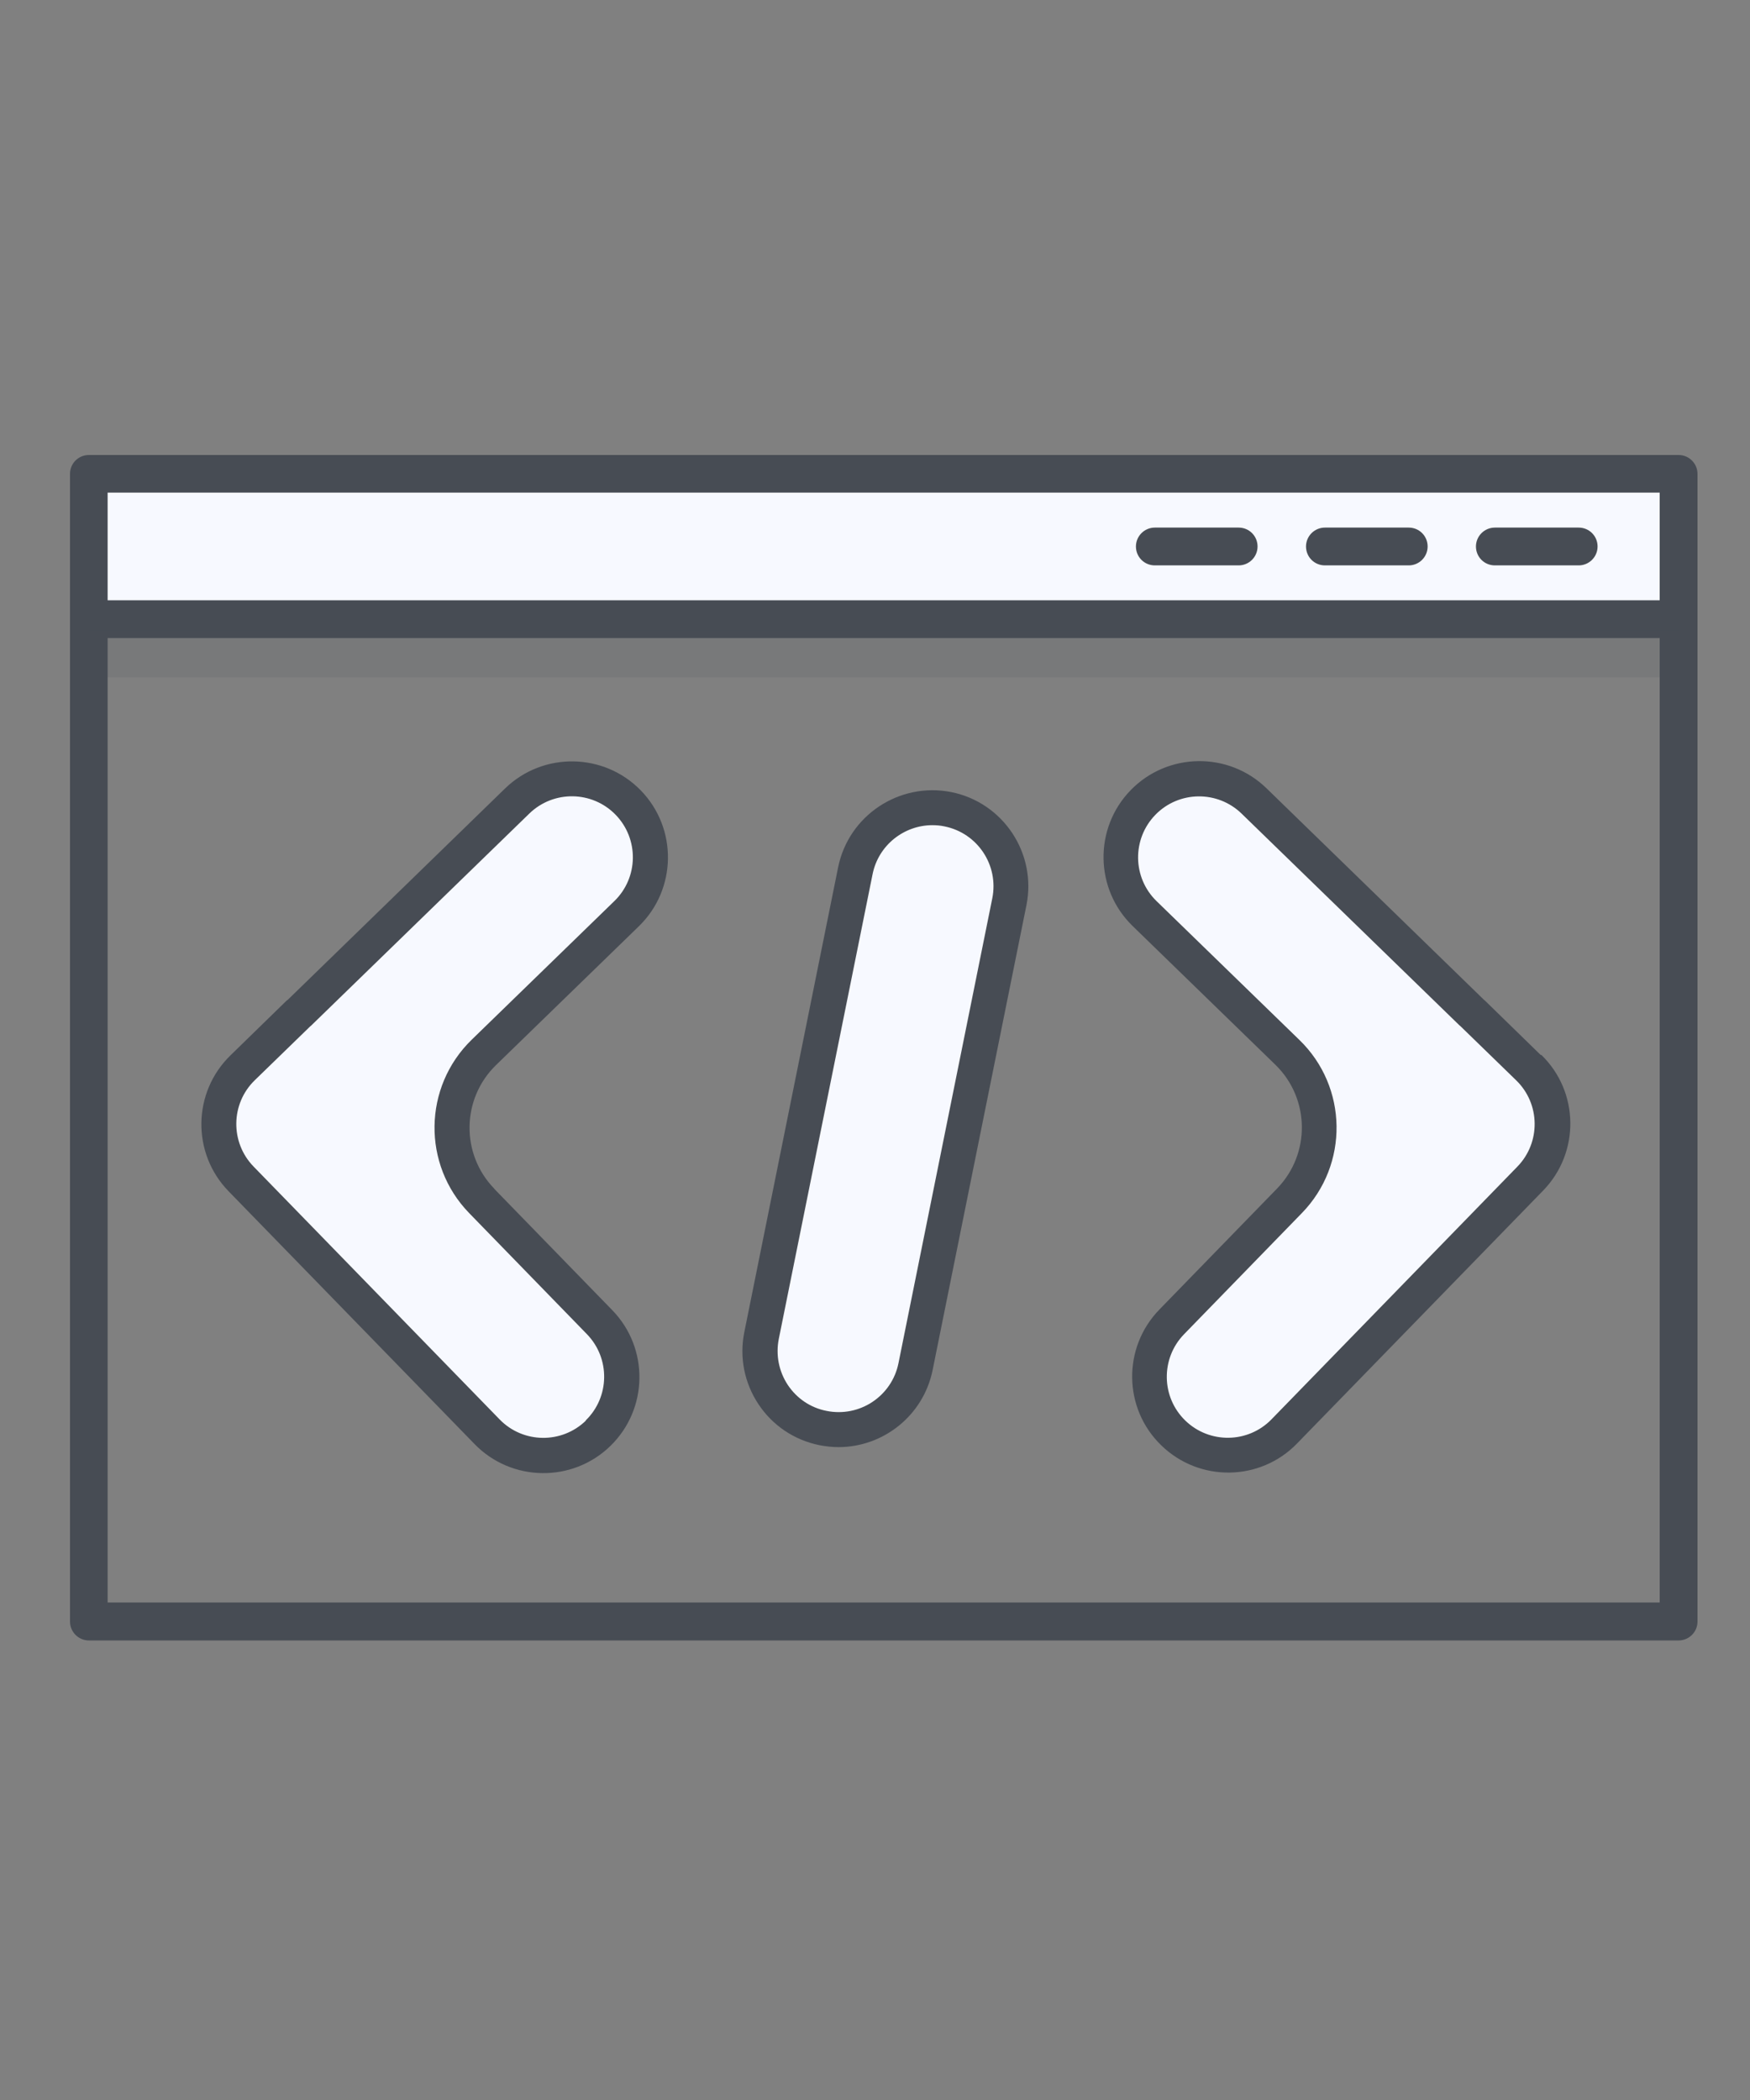
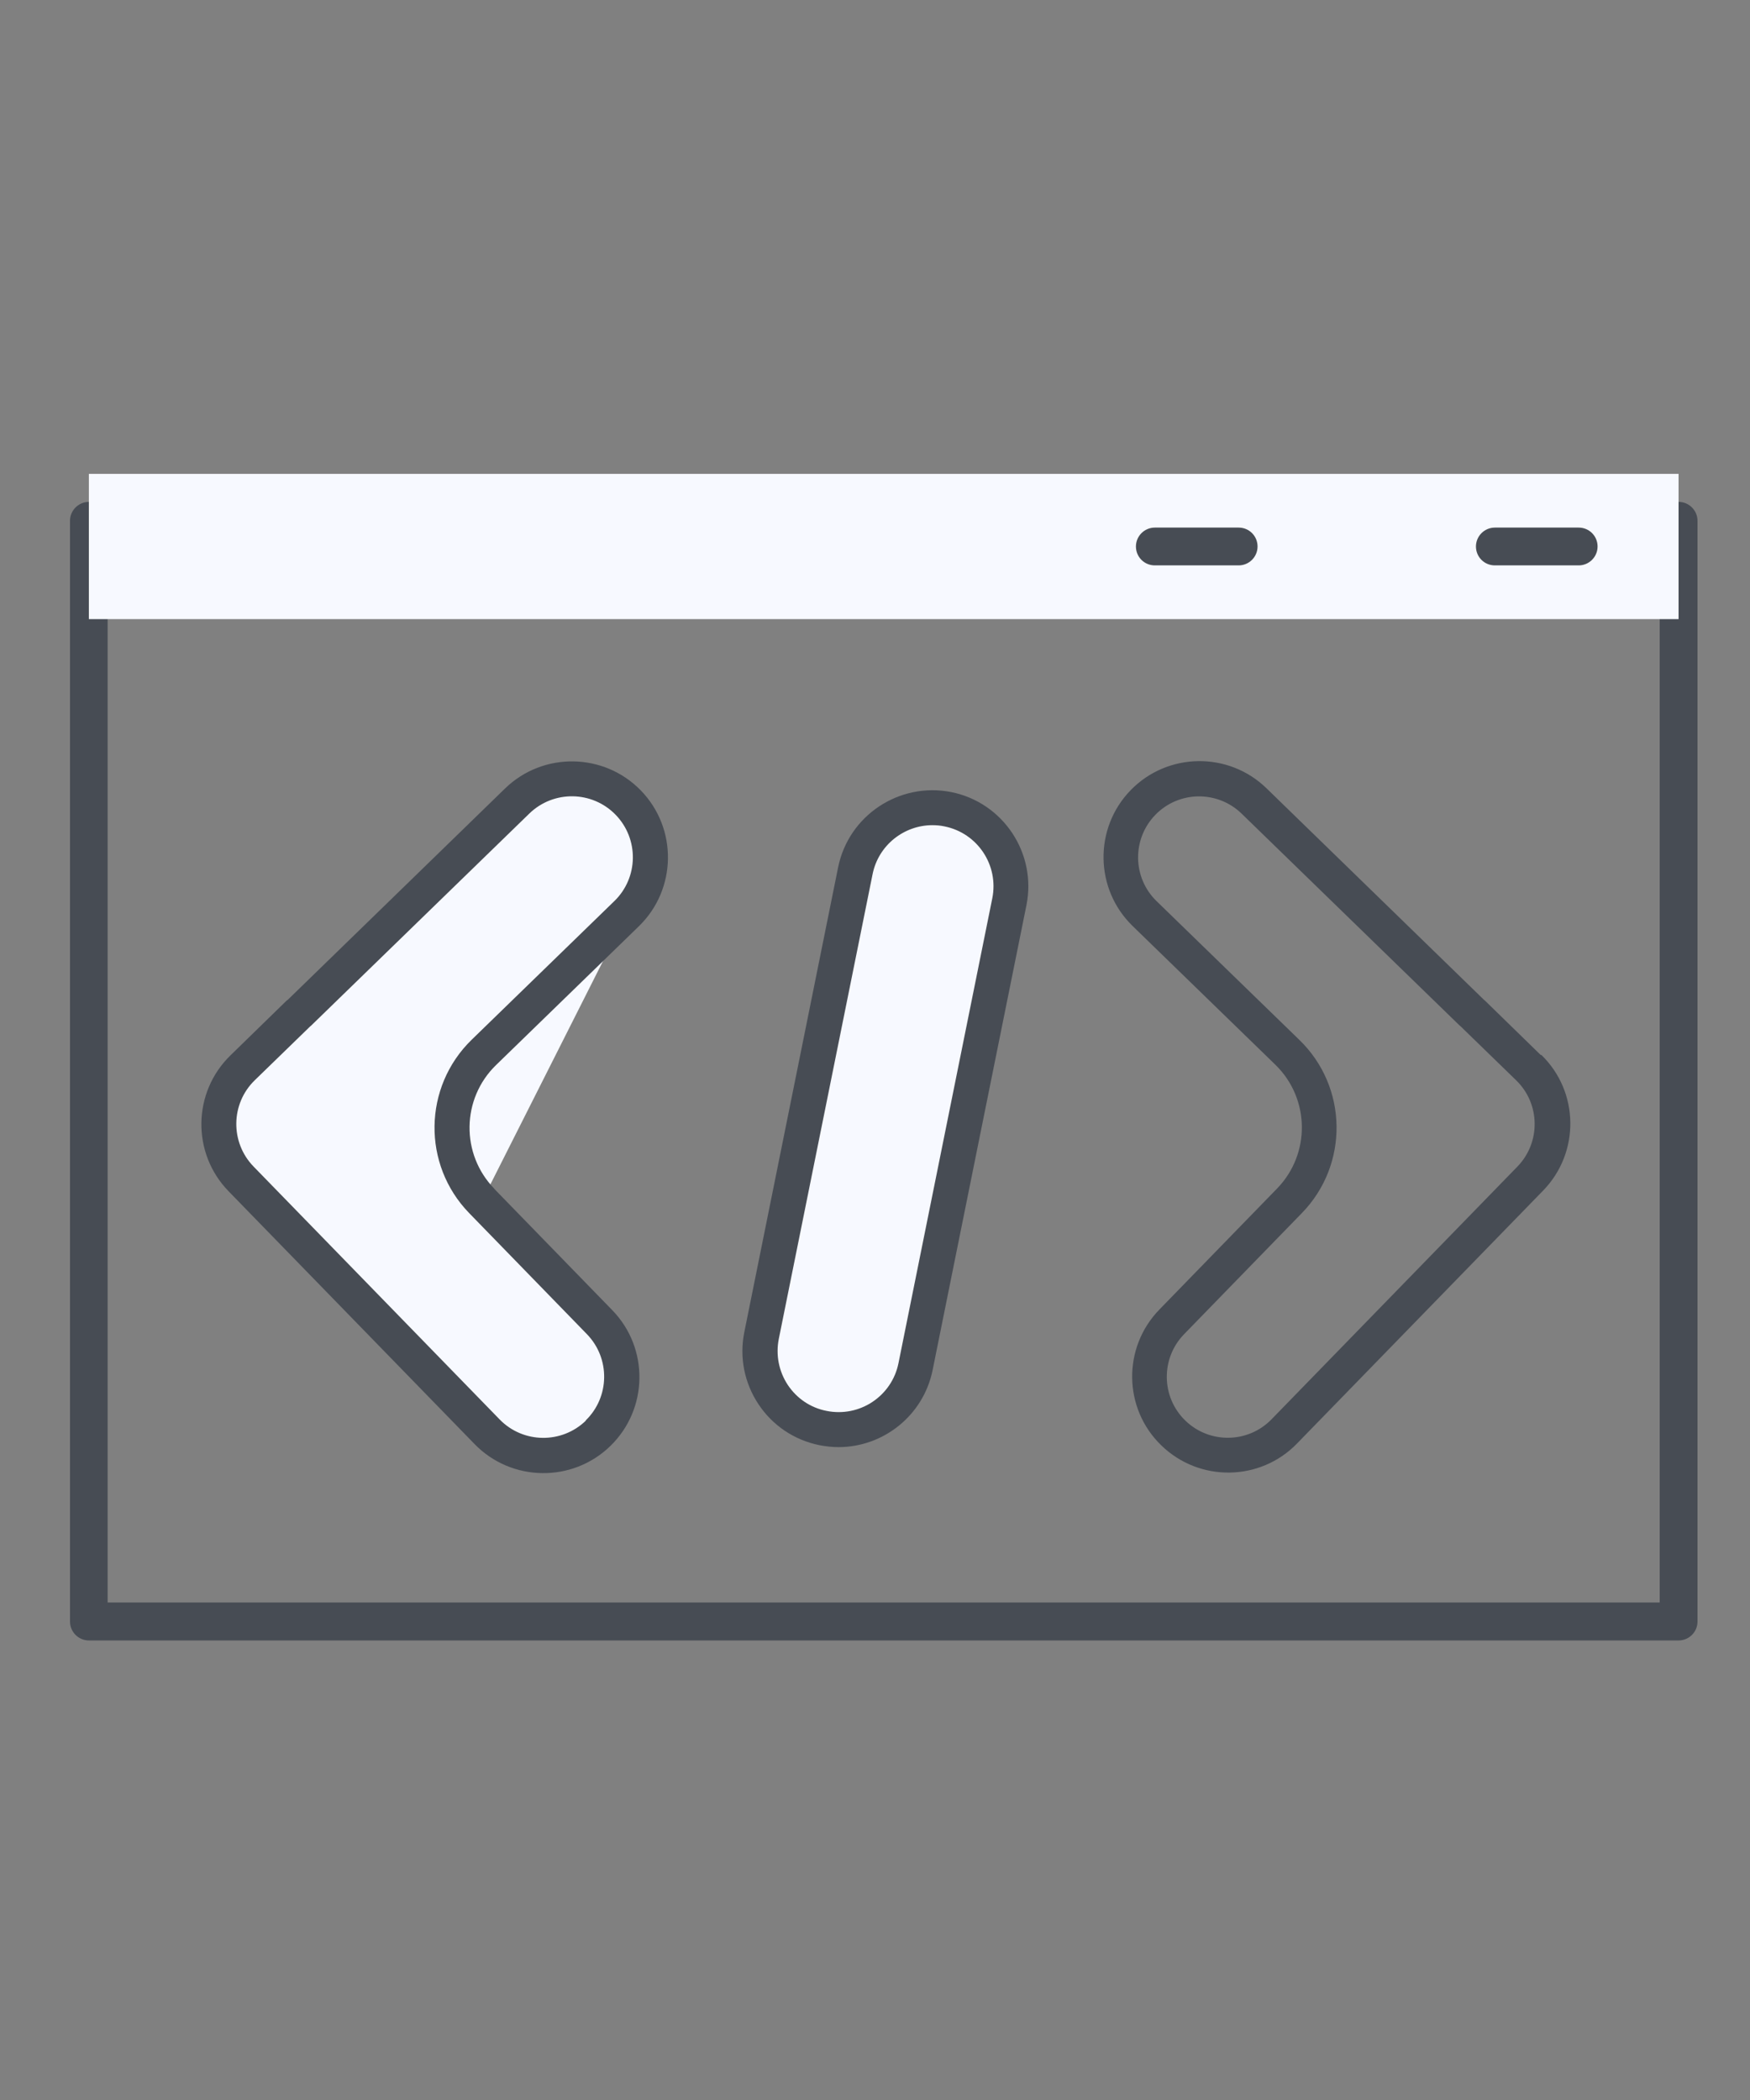
<svg xmlns="http://www.w3.org/2000/svg" width="100" height="120" viewBox="0 0 100 120" fill="none">
  <rect x="0" y="0" width="100" height="120" fill="#808080" stroke="none" />
  <path d="M95.92 28.68H5.08C4.49 28.68 4 29.16 4 29.76V92.66C4 93.25 4.48 93.74 5.08 93.74H95.92C96.51 93.74 97 93.26 97 92.66V29.76C97 29.17 96.52 28.68 95.92 28.68V28.68ZM94.84 30.83V91.57H6.15V30.84H94.85L94.84 30.83Z" fill="#474C54" />
  <path d="M5.078 35.378H95.918V27.078H5.078V35.378Z" fill="#F7F9FF" />
-   <path d="M95.92 26H5.08C4.48 26 4 26.48 4 27.08V35.38C4 35.97 4.48 36.46 5.08 36.46H95.92C96.51 36.46 97 35.98 97 35.38V27.08C97 26.49 96.52 26 95.92 26ZM94.84 28.15V34.3H6.15V28.15H94.85H94.84Z" fill="#474C54" />
  <path d="M70.78 30.148H65.99C65.4 30.148 64.91 30.628 64.91 31.228C64.91 31.828 65.39 32.308 65.99 32.308H70.78C71.37 32.308 71.86 31.828 71.86 31.228C71.86 30.628 71.38 30.148 70.78 30.148Z" fill="#474C54" />
-   <path d="M80.499 30.148H75.709C75.119 30.148 74.629 30.628 74.629 31.228C74.629 31.828 75.109 32.308 75.709 32.308H80.499C81.089 32.308 81.579 31.828 81.579 31.228C81.579 30.628 81.099 30.148 80.499 30.148Z" fill="#474C54" />
  <path d="M90.21 30.148H85.42C84.83 30.148 84.34 30.628 84.34 31.228C84.34 31.828 84.82 32.308 85.42 32.308H90.21C90.8 32.308 91.29 31.828 91.29 31.228C91.29 30.628 90.81 30.148 90.21 30.148Z" fill="#474C54" />
  <g opacity="0.13">
-     <path d="M95.92 36.008H5.07V38.698H95.92V36.008Z" fill="#474C54" />
-   </g>
+     </g>
  <path d="M54.171 46.234C56.601 46.724 58.171 49.094 57.681 51.524L52.321 78.084C51.831 80.514 49.461 82.084 47.031 81.594C44.601 81.104 43.031 78.734 43.521 76.304L48.881 49.744C49.371 47.314 51.741 45.744 54.171 46.234V46.234Z" fill="#F7F9FF" />
  <path d="M47.922 82.693C47.562 82.693 47.202 82.653 46.832 82.583C45.392 82.293 44.152 81.463 43.342 80.243C42.532 79.023 42.242 77.553 42.532 76.123L47.892 49.563C48.492 46.593 51.392 44.673 54.362 45.263C57.332 45.863 59.252 48.763 58.652 51.733L53.292 78.293C52.762 80.893 50.472 82.693 47.912 82.693H47.922ZM53.282 47.153C51.652 47.153 50.192 48.303 49.862 49.953L44.502 76.513C44.322 77.423 44.502 78.353 45.012 79.133C45.532 79.913 46.312 80.443 47.232 80.623C49.122 81.003 50.962 79.783 51.342 77.893L56.702 51.333C57.082 49.443 55.862 47.603 53.972 47.223C53.742 47.173 53.512 47.153 53.282 47.153V47.153Z" fill="#474C54" />
-   <path fill-rule="evenodd" clip-rule="evenodd" d="M35.812 52.212C37.592 50.482 37.632 47.642 35.902 45.862C34.172 44.082 31.332 44.042 29.552 45.772L17.092 57.882H17.072L13.862 61.012C12.082 62.742 12.042 65.582 13.772 67.362L27.832 81.812C29.562 83.592 32.402 83.632 34.182 81.902C35.962 80.172 36.002 77.332 34.272 75.552L27.542 68.632C25.232 66.252 25.282 62.452 27.662 60.142L35.822 52.212H35.812Z" fill="#F7F9FF" />
+   <path fill-rule="evenodd" clip-rule="evenodd" d="M35.812 52.212C37.592 50.482 37.632 47.642 35.902 45.862C34.172 44.082 31.332 44.042 29.552 45.772L17.092 57.882H17.072L13.862 61.012C12.082 62.742 12.042 65.582 13.772 67.362L27.832 81.812C29.562 83.592 32.402 83.632 34.182 81.902C35.962 80.172 36.002 77.332 34.272 75.552L27.542 68.632L35.822 52.212H35.812Z" fill="#F7F9FF" />
  <path d="M28.248 67.928C26.318 65.948 26.368 62.778 28.348 60.858L36.508 52.928C38.678 50.818 38.728 47.338 36.618 45.168C34.508 42.998 31.028 42.948 28.858 45.058L16.438 57.138C16.438 57.138 16.398 57.158 16.378 57.178L13.168 60.308C10.998 62.418 10.948 65.898 13.058 68.068L27.118 82.518C29.228 84.688 32.708 84.738 34.878 82.628C37.048 80.518 37.098 77.038 34.988 74.868L28.258 67.948L28.248 67.928ZM17.468 56.968C17.588 57.018 17.698 57.088 17.798 57.188C17.698 57.088 17.588 57.018 17.468 56.968ZM33.478 81.178C32.098 82.518 29.888 82.488 28.548 81.108L14.488 66.658C13.148 65.278 13.178 63.068 14.558 61.728L17.738 58.638C17.738 58.638 17.778 58.618 17.788 58.598L30.248 46.488C31.628 45.148 33.838 45.178 35.178 46.558C36.518 47.938 36.488 50.148 35.108 51.488L26.948 59.418C24.178 62.118 24.118 66.548 26.808 69.318L33.538 76.238C34.878 77.618 34.848 79.828 33.468 81.168L33.478 81.178Z" fill="#474C54" />
-   <path fill-rule="evenodd" clip-rule="evenodd" d="M65.401 52.212C63.621 50.482 63.581 47.642 65.311 45.862C67.041 44.082 69.881 44.042 71.661 45.772L84.121 57.882H84.141L87.351 61.012C89.131 62.742 89.171 65.582 87.441 67.362L73.381 81.812C71.651 83.592 68.811 83.632 67.031 81.902C65.251 80.172 65.211 77.332 66.941 75.552L73.671 68.632C75.981 66.252 75.931 62.452 73.551 60.142L65.391 52.212H65.401Z" fill="#F7F9FF" />
  <path d="M88.049 60.293L84.839 57.163C84.839 57.163 84.799 57.143 84.789 57.123L72.369 45.043C70.199 42.933 66.719 42.983 64.609 45.153C62.499 47.323 62.549 50.803 64.719 52.913L72.879 60.843C74.859 62.773 74.899 65.933 72.979 67.913L66.249 74.833C64.139 77.003 64.179 80.483 66.359 82.593C68.529 84.703 72.009 84.663 74.119 82.483L88.179 68.033C90.289 65.863 90.249 62.383 88.069 60.273L88.049 60.293ZM83.739 56.963C83.619 57.013 83.509 57.083 83.409 57.183C83.509 57.083 83.619 57.013 83.739 56.963ZM72.659 81.103C71.319 82.483 69.109 82.513 67.729 81.173C66.349 79.833 66.319 77.623 67.659 76.243L74.389 69.323C77.089 66.553 77.029 62.113 74.249 59.423L66.089 51.493C64.709 50.153 64.679 47.943 66.019 46.563C67.359 45.183 69.569 45.153 70.949 46.493L83.409 58.603C83.409 58.603 83.449 58.623 83.459 58.643L86.639 61.733C88.019 63.073 88.049 65.283 86.709 66.663L72.649 81.113L72.659 81.103Z" fill="#474C54" />
</svg>